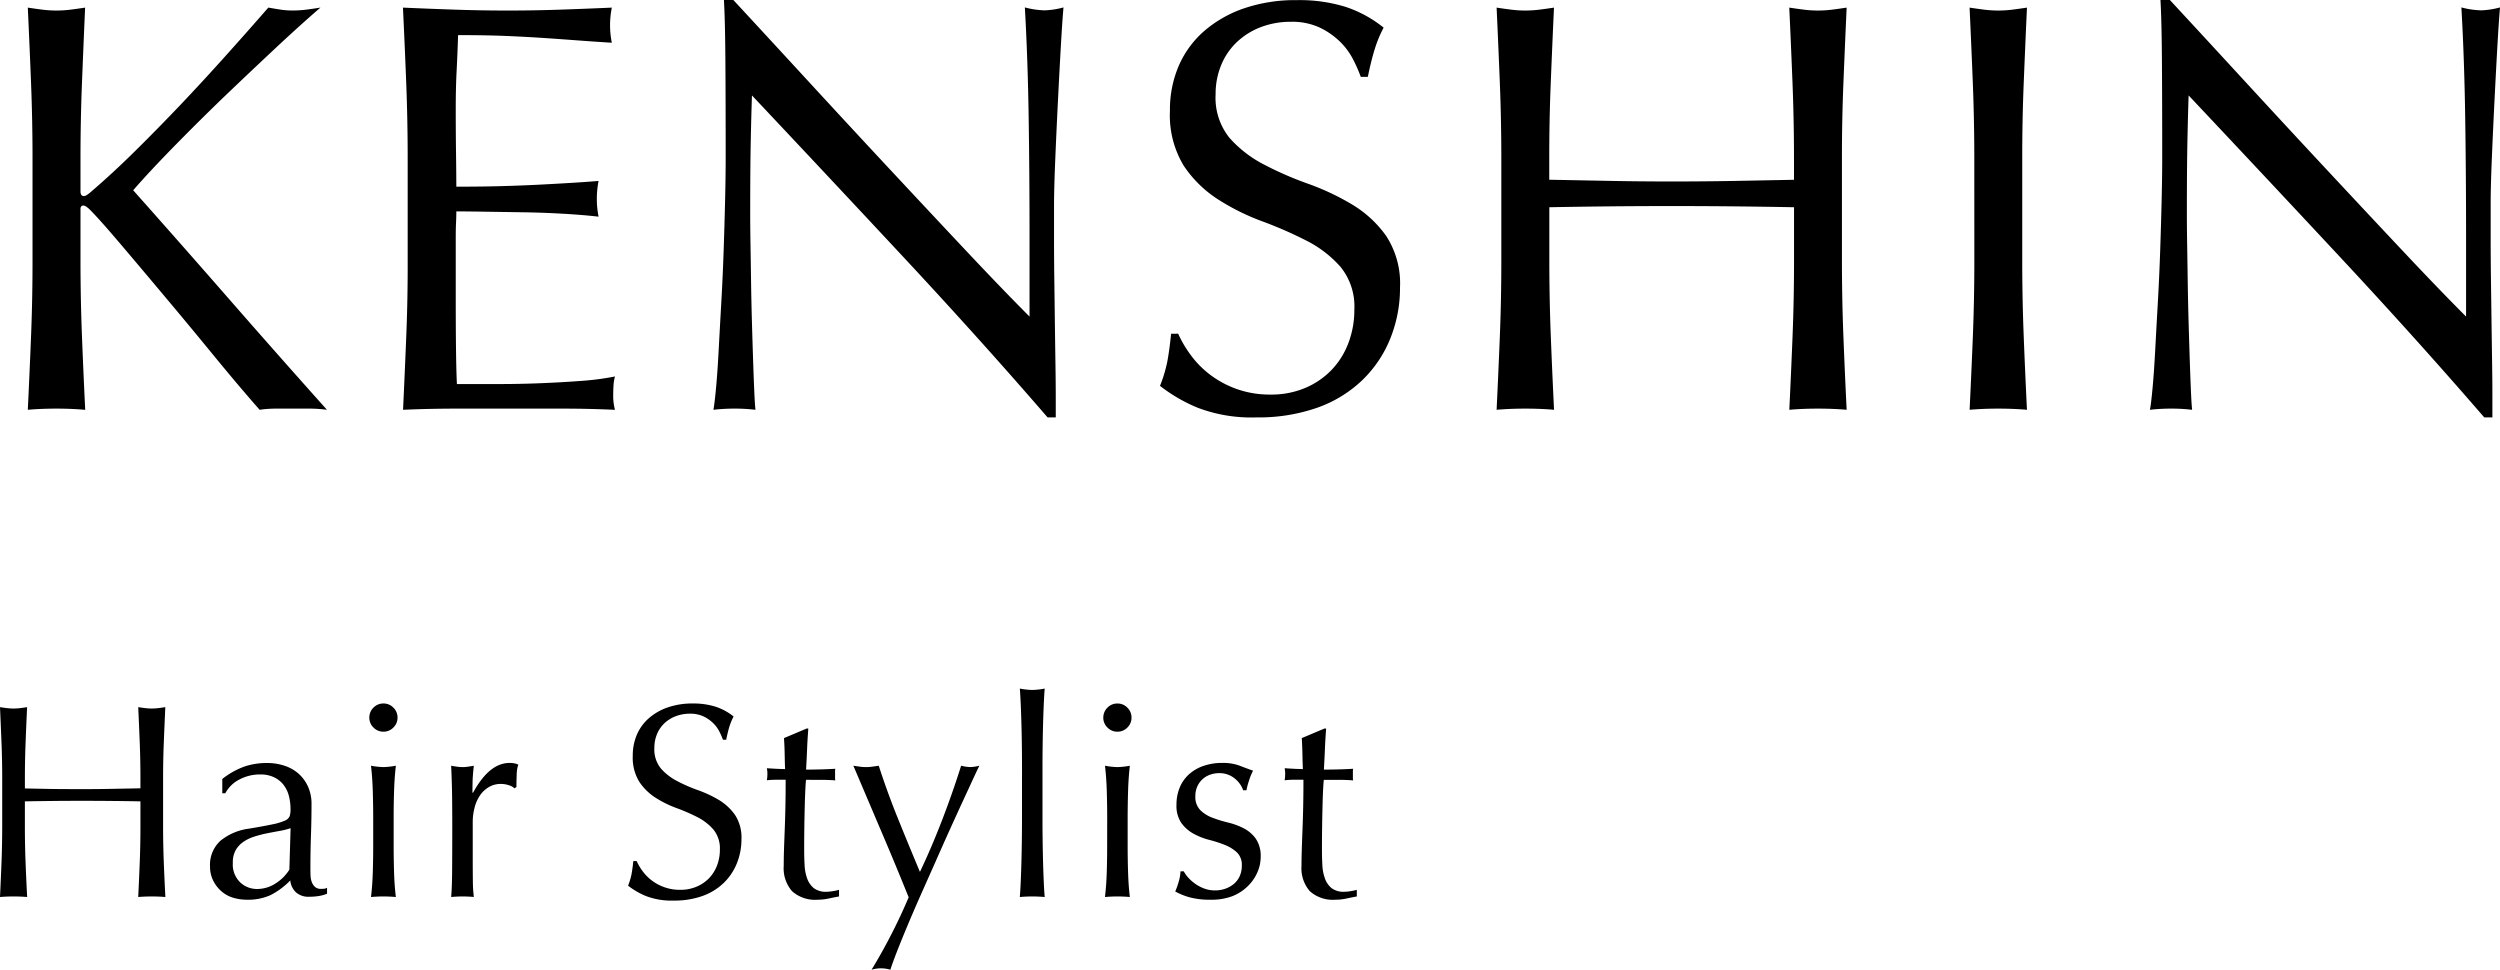
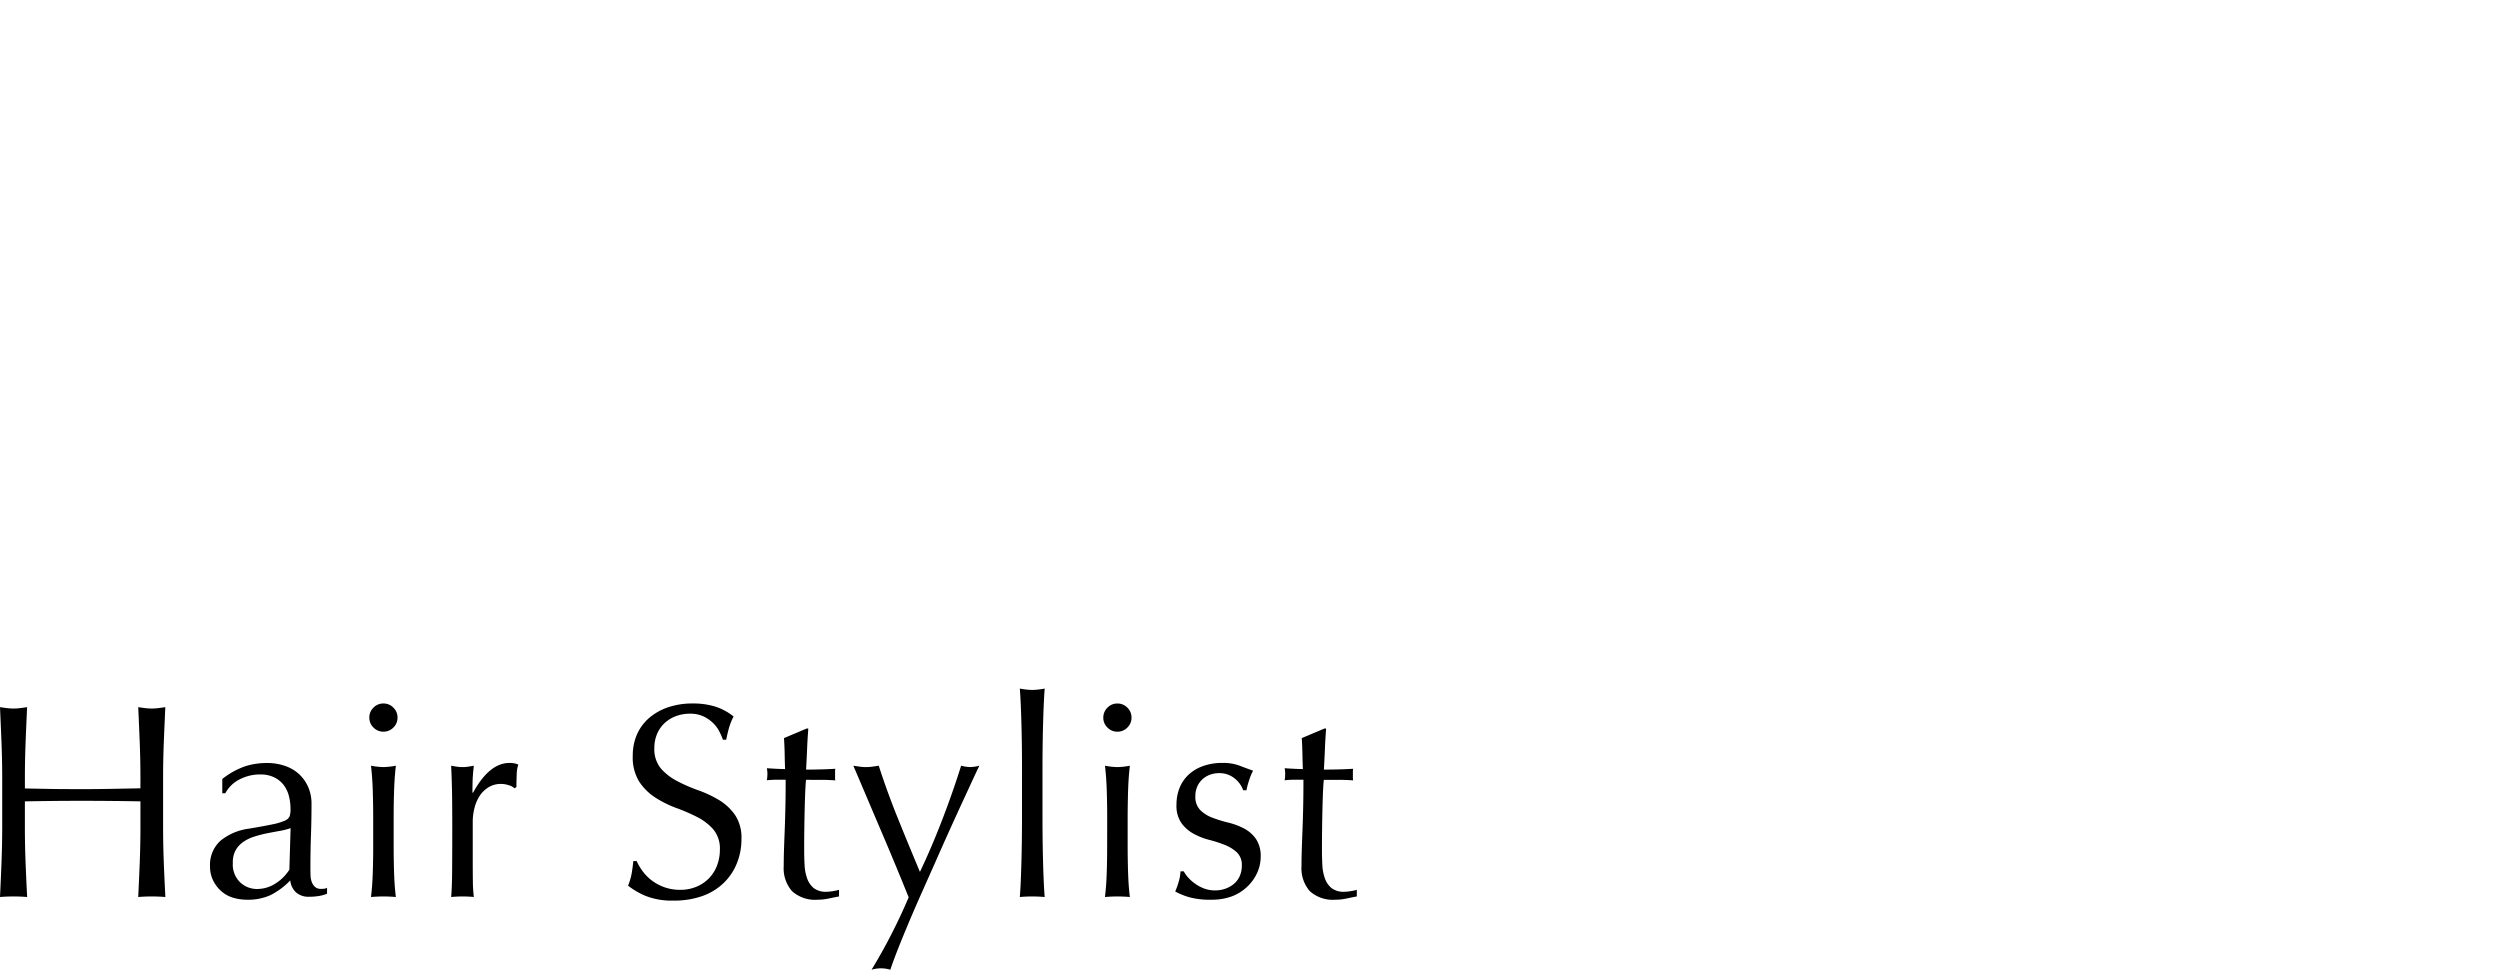
<svg xmlns="http://www.w3.org/2000/svg" width="153.738" height="59.633" viewBox="0 0 153.738 59.633">
  <g id="グループ_3917" data-name="グループ 3917" transform="translate(-258.53 -1303.872)">
-     <path id="パス_2865" data-name="パス 2865" d="M3.24.072q.108-2.232.2-4.536t.09-4.68v-6.192q0-2.376-.09-4.662t-.2-4.662q.468.072.9.126A6.959,6.959,0,0,0,5-24.48a6.959,6.959,0,0,0,.864-.054q.432-.054.9-.126Q6.66-22.284,6.57-20t-.09,4.662v1.98q0,.288.216.288.144,0,.5-.324,1.26-1.08,2.646-2.448t2.79-2.844q1.4-1.476,2.772-3.006t2.628-2.97q.4.072.756.126a4.847,4.847,0,0,0,.72.054,6.959,6.959,0,0,0,.864-.054q.432-.054.864-.126Q19.98-23.58,18.4-22.1T15.21-19.08q-1.6,1.548-3.06,3.042t-2.43,2.61q2.916,3.276,5.886,6.678T21.636.072A8.163,8.163,0,0,0,20.556,0h-2.07a7,7,0,0,0-.99.072Q16.2-1.4,14.634-3.312T11.574-7q-1.494-1.782-2.7-3.2t-1.782-2q-.288-.288-.432-.288-.18,0-.18.216v3.132q0,2.376.09,4.68t.2,4.536Q5.94,0,5,0T3.24.072ZM26.6-15.372q0-2.376-.09-4.68t-.2-4.608q1.62.072,3.222.126t3.222.054q1.62,0,3.2-.054t3.2-.126a5.5,5.5,0,0,0-.108,1.08,5.5,5.5,0,0,0,.108,1.08q-1.152-.072-2.106-.144t-2.016-.144q-1.062-.072-2.322-.126T29.7-22.968q-.036,1.152-.09,2.2T29.556-18.4q0,1.4.018,2.736t.018,2.016q1.584,0,2.844-.036t2.3-.09q1.044-.054,1.926-.108T38.34-14a5.678,5.678,0,0,0-.108,1.116,5.5,5.5,0,0,0,.108,1.08q-.936-.108-2.178-.18t-2.484-.09l-2.34-.036q-1.1-.018-1.746-.018,0,.324-.018.7t-.018.954v3.564q0,2.052.018,3.384t.054,2.016h2.52q1.368,0,2.682-.054t2.484-.144a16.191,16.191,0,0,0,2.034-.27,2.584,2.584,0,0,0-.09.558q-.018.306-.018.558a3.34,3.34,0,0,0,.108.936Q37.728,0,36.126,0H29.592q-1.62,0-3.276.072.108-2.3.2-4.59T26.6-9.18ZM65.952.54q-4.14-4.788-8.82-9.81t-9.36-9.99q-.036,1.008-.072,2.7t-.036,4.608q0,.756.018,1.872t.036,2.34q.018,1.224.054,2.484t.072,2.34q.036,1.08.072,1.89t.072,1.1A10.2,10.2,0,0,0,46.728,0,11.439,11.439,0,0,0,45.4.072q.072-.36.162-1.332t.162-2.322q.072-1.35.162-2.934t.144-3.168q.054-1.584.09-3.1t.036-2.7q0-3.456-.018-5.94t-.09-3.708h.576q2.2,2.376,4.7,5.094t4.968,5.364q2.466,2.646,4.68,5t3.87,4.014v-4.9q0-3.78-.054-7.362t-.234-6.75a5.188,5.188,0,0,0,1.224.18,5.022,5.022,0,0,0,1.152-.18q-.072.792-.162,2.376t-.18,3.384q-.09,1.8-.162,3.528T66.348-12.6v2.16q0,1.224.018,2.556T66.4-5.2q.018,1.35.036,2.52t.018,2.034V.54ZM73.98-4.608a7.212,7.212,0,0,0,.774,1.314,5.942,5.942,0,0,0,1.188,1.206,6.1,6.1,0,0,0,1.638.882,6.049,6.049,0,0,0,2.088.342,5.328,5.328,0,0,0,2.142-.414,4.879,4.879,0,0,0,1.62-1.116A4.878,4.878,0,0,0,84.456-4.05a5.713,5.713,0,0,0,.36-2.034,3.864,3.864,0,0,0-.846-2.628,6.991,6.991,0,0,0-2.106-1.62,24.689,24.689,0,0,0-2.718-1.188,14,14,0,0,1-2.718-1.35,7.211,7.211,0,0,1-2.106-2.07,5.987,5.987,0,0,1-.846-3.384,6.835,6.835,0,0,1,.54-2.754,6,6,0,0,1,1.566-2.142,7.4,7.4,0,0,1,2.466-1.4,9.767,9.767,0,0,1,3.24-.5,9.609,9.609,0,0,1,2.988.414,7.446,7.446,0,0,1,2.34,1.278,7.753,7.753,0,0,0-.54,1.3q-.216.684-.432,1.728h-.432a9.131,9.131,0,0,0-.486-1.1,4.2,4.2,0,0,0-.828-1.1,4.63,4.63,0,0,0-1.242-.846,4,4,0,0,0-1.728-.342,5.143,5.143,0,0,0-1.854.324,4.442,4.442,0,0,0-1.476.918,4.057,4.057,0,0,0-.972,1.422,4.669,4.669,0,0,0-.342,1.8,3.921,3.921,0,0,0,.846,2.664,7.237,7.237,0,0,0,2.106,1.638,20.844,20.844,0,0,0,2.718,1.188,15.272,15.272,0,0,1,2.718,1.278,6.94,6.94,0,0,1,2.106,1.944,5.355,5.355,0,0,1,.846,3.168A8.31,8.31,0,0,1,87.03-4.32,7.374,7.374,0,0,1,85.3-1.746,7.694,7.694,0,0,1,82.53-.054,10.886,10.886,0,0,1,78.8.54a9.292,9.292,0,0,1-3.618-.594A9.863,9.863,0,0,1,72.864-1.4a8.5,8.5,0,0,0,.45-1.494q.126-.666.234-1.71Zm37.872-10.728q0-2.376-.09-4.662t-.2-4.662q.468.072.9.126a6.959,6.959,0,0,0,.864.054,6.959,6.959,0,0,0,.864-.054q.432-.054.9-.126-.108,2.376-.2,4.662t-.09,4.662v6.192q0,2.376.09,4.68t.2,4.536Q114.264,0,113.328,0t-1.764.072q.108-2.232.2-4.536t.09-4.68v-3.24q-1.944-.036-3.762-.054t-3.762-.018q-1.944,0-3.762.018t-3.762.054v3.24q0,2.376.09,4.68t.2,4.536Q96.264,0,95.328,0T93.564.072q.108-2.232.2-4.536t.09-4.68v-6.192q0-2.376-.09-4.662t-.2-4.662q.468.072.9.126a6.959,6.959,0,0,0,.864.054,6.959,6.959,0,0,0,.864-.054q.432-.054.9-.126-.108,2.376-.2,4.662t-.09,4.662v1.26l3.762.072q1.818.036,3.762.036T108.09-14l3.762-.072Zm11.088,0q0-2.376-.09-4.662t-.2-4.662q.468.072.9.126a6.959,6.959,0,0,0,.864.054,6.959,6.959,0,0,0,.864-.054q.432-.054.9-.126-.108,2.376-.2,4.662t-.09,4.662v6.192q0,2.376.09,4.68t.2,4.536Q125.352,0,124.416,0t-1.764.072q.108-2.232.2-4.536t.09-4.68ZM154.3.54q-4.14-4.788-8.82-9.81t-9.36-9.99q-.036,1.008-.072,2.7t-.036,4.608q0,.756.018,1.872t.036,2.34q.018,1.224.054,2.484t.072,2.34q.036,1.08.072,1.89t.072,1.1A10.2,10.2,0,0,0,135.072,0a11.439,11.439,0,0,0-1.332.072q.072-.36.162-1.332t.162-2.322q.072-1.35.162-2.934t.144-3.168q.054-1.584.09-3.1t.036-2.7q0-3.456-.018-5.94t-.09-3.708h.576q2.2,2.376,4.7,5.094t4.968,5.364q2.466,2.646,4.68,5t3.87,4.014v-4.9q0-3.78-.054-7.362t-.234-6.75a5.188,5.188,0,0,0,1.224.18,5.022,5.022,0,0,0,1.152-.18q-.072.792-.162,2.376t-.18,3.384q-.09,1.8-.162,3.528t-.072,2.772v2.16q0,1.224.018,2.556t.036,2.682q.018,1.35.036,2.52T154.8-.648V.54Z" transform="translate(257 1329)" />
    <path id="パス_2866" data-name="パス 2866" d="M10.166-7.242q0-1.122-.042-2.2t-.094-2.2q.221.034.425.059a3.286,3.286,0,0,0,.408.026,3.286,3.286,0,0,0,.408-.026q.2-.025.425-.059-.051,1.122-.094,2.2t-.042,2.2v2.924q0,1.122.042,2.21T11.7.034Q11.3,0,10.863,0T10.03.034q.051-1.054.094-2.142t.042-2.21v-1.53q-.918-.017-1.776-.025T6.613-5.882q-.918,0-1.776.009T3.06-5.848v1.53q0,1.122.042,2.21T3.2.034Q2.8,0,2.363,0T1.53.034q.051-1.054.093-2.142t.043-2.21V-7.242q0-1.122-.043-2.2t-.093-2.2q.221.034.425.059a3.286,3.286,0,0,0,.408.026,3.286,3.286,0,0,0,.408-.026q.2-.025.425-.059-.051,1.122-.093,2.2t-.042,2.2v.6l1.776.034Q5.7-6.6,6.613-6.6t1.776-.017l1.776-.034ZM19.4-4.2a4.283,4.283,0,0,1-.671.17q-.382.068-.774.145a7.358,7.358,0,0,0-.773.2,2.514,2.514,0,0,0-.68.323,1.574,1.574,0,0,0-.476.51,1.536,1.536,0,0,0-.178.782A1.531,1.531,0,0,0,16.3-.867a1.5,1.5,0,0,0,1.02.408A2.085,2.085,0,0,0,18.5-.816a2.682,2.682,0,0,0,.825-.833ZM15.2-7.225a4.826,4.826,0,0,1,1.411-.782,4.378,4.378,0,0,1,1.326-.2,3.377,3.377,0,0,1,1.122.179,2.44,2.44,0,0,1,.867.51,2.368,2.368,0,0,1,.561.8,2.544,2.544,0,0,1,.2,1.029q0,.969-.034,1.93t-.034,2.031q0,.2.008.434a1.275,1.275,0,0,0,.076.408.779.779,0,0,0,.2.3.543.543,0,0,0,.382.119q.085,0,.178-.008a.417.417,0,0,0,.179-.06V-.17a2.011,2.011,0,0,1-.468.136,3.48,3.48,0,0,1-.621.051,1.148,1.148,0,0,1-.833-.281,1.157,1.157,0,0,1-.34-.722,4.571,4.571,0,0,1-1.207.9A3.328,3.328,0,0,1,16.711.2a2.96,2.96,0,0,1-.833-.119,1.907,1.907,0,0,1-.722-.391,2.148,2.148,0,0,1-.51-.655,1.9,1.9,0,0,1-.2-.876,2,2,0,0,1,.637-1.581,3.471,3.471,0,0,1,1.76-.748q.918-.153,1.437-.264a3.611,3.611,0,0,0,.765-.229.518.518,0,0,0,.3-.28,1.413,1.413,0,0,0,.051-.417,3.22,3.22,0,0,0-.1-.816,1.891,1.891,0,0,0-.323-.68,1.632,1.632,0,0,0-.578-.468,1.923,1.923,0,0,0-.867-.179,2.7,2.7,0,0,0-1.267.306,2.016,2.016,0,0,0-.875.85H15.2ZM24.242-11a.835.835,0,0,1,.255-.612.835.835,0,0,1,.612-.255.835.835,0,0,1,.612.255.835.835,0,0,1,.255.612.835.835,0,0,1-.255.612.835.835,0,0,1-.612.255.835.835,0,0,1-.612-.255A.835.835,0,0,1,24.242-11Zm.238,6.137q0-.765-.025-1.606t-.111-1.572a4.575,4.575,0,0,0,.765.085,4.574,4.574,0,0,0,.765-.085q-.085.731-.111,1.572t-.025,1.606v1.768q0,.765.025,1.606T25.874.034Q25.483,0,25.109,0t-.765.034q.085-.68.111-1.521t.025-1.606Zm8.687-1.785a.759.759,0,0,0-.332-.187,1.528,1.528,0,0,0-.5-.085,1.432,1.432,0,0,0-.731.187,1.7,1.7,0,0,0-.544.5,2.389,2.389,0,0,0-.34.748,3.487,3.487,0,0,0-.119.926v1.87q0,1.139.008,1.743a8.4,8.4,0,0,0,.06.978Q30.328,0,29.988,0q-.374,0-.714.034.051-.578.059-1.572t.009-2.439v-.544q0-.663-.009-1.53t-.059-1.989q.187.034.357.059a2.406,2.406,0,0,0,.357.026,2.181,2.181,0,0,0,.323-.026q.17-.025.357-.059-.068.612-.076.969t-.009.68l.034.017q1-1.836,2.244-1.836a1.761,1.761,0,0,1,.264.017,1.345,1.345,0,0,1,.28.085,1.911,1.911,0,0,0-.1.621q-.017.416-.017.756Zm7.514,4.471a3.406,3.406,0,0,0,.366.621,2.806,2.806,0,0,0,.561.57,2.879,2.879,0,0,0,.774.416,2.856,2.856,0,0,0,.986.162,2.516,2.516,0,0,0,1.012-.2,2.3,2.3,0,0,0,.765-.527,2.3,2.3,0,0,0,.484-.782,2.7,2.7,0,0,0,.17-.961,1.825,1.825,0,0,0-.4-1.241,3.3,3.3,0,0,0-.994-.765A11.659,11.659,0,0,0,43.12-5.44a6.611,6.611,0,0,1-1.284-.637,3.405,3.405,0,0,1-.994-.977,2.827,2.827,0,0,1-.4-1.6,3.228,3.228,0,0,1,.255-1.3,2.833,2.833,0,0,1,.74-1.012,3.493,3.493,0,0,1,1.165-.663,4.612,4.612,0,0,1,1.53-.238,4.537,4.537,0,0,1,1.411.2,3.516,3.516,0,0,1,1.1.6,3.661,3.661,0,0,0-.255.612q-.1.323-.2.816h-.2a4.312,4.312,0,0,0-.229-.519,1.983,1.983,0,0,0-.391-.519,2.186,2.186,0,0,0-.587-.4,1.888,1.888,0,0,0-.816-.162,2.429,2.429,0,0,0-.875.153,2.1,2.1,0,0,0-.7.434,1.916,1.916,0,0,0-.459.672,2.2,2.2,0,0,0-.161.85,1.851,1.851,0,0,0,.4,1.258,3.417,3.417,0,0,0,.995.773,9.843,9.843,0,0,0,1.283.561,7.212,7.212,0,0,1,1.284.6,3.277,3.277,0,0,1,.994.918,2.529,2.529,0,0,1,.4,1.5,3.924,3.924,0,0,1-.281,1.479,3.482,3.482,0,0,1-.816,1.215,3.633,3.633,0,0,1-1.309.8,5.141,5.141,0,0,1-1.759.28,4.388,4.388,0,0,1-1.708-.28,4.658,4.658,0,0,1-1.1-.637,4.014,4.014,0,0,0,.213-.706q.059-.314.111-.808Zm10.557-8.143q-.051.646-.076,1.266T51.1-7.8q.187,0,.7-.009t1.1-.043a.684.684,0,0,0-.017.187v.357a.6.6,0,0,0,.017.17q-.221-.017-.459-.026t-.51-.008H51.1q-.017.068-.042.544T51.017-5.5q-.017.655-.026,1.369t-.008,1.275q0,.476.026.935a2.8,2.8,0,0,0,.161.825,1.338,1.338,0,0,0,.408.586,1.213,1.213,0,0,0,.782.221,2.632,2.632,0,0,0,.366-.034,2.866,2.866,0,0,0,.4-.085V0q-.289.051-.638.127A3.13,3.13,0,0,1,51.816.2a2.112,2.112,0,0,1-1.581-.527,2.14,2.14,0,0,1-.51-1.547q0-.459.017-.995t.043-1.173q.025-.638.042-1.411t.017-1.726H49.3q-.136,0-.289.008t-.323.026q.017-.1.025-.2t.009-.2q0-.085-.009-.17t-.025-.17q.765.051,1.122.051-.017-.34-.025-.85t-.043-1.054l1.411-.595ZM57.409.051l-.484-1.19q-.3-.731-.638-1.538t-.7-1.649l-.672-1.581-.553-1.3q-.238-.561-.357-.833.221.034.408.059a2.765,2.765,0,0,0,.374.026,2.765,2.765,0,0,0,.374-.026q.187-.025.408-.059.527,1.632,1.173,3.23t1.36,3.3q.714-1.5,1.368-3.2t1.165-3.332a2.408,2.408,0,0,0,.561.085,2.408,2.408,0,0,0,.561-.085q-.119.238-.382.807l-.629,1.36q-.365.79-.8,1.751T59.066-2.15L58.174-.145q-.442.995-.816,1.887T56.7,3.358q-.281.722-.417,1.147a2.008,2.008,0,0,0-1.156,0A34.483,34.483,0,0,0,57.409.051Zm6.97-7.939q0-.578-.008-1.258t-.025-1.343q-.017-.663-.043-1.267t-.059-1.028a4.574,4.574,0,0,0,.765.085,4.575,4.575,0,0,0,.765-.085q-.034.425-.06,1.028t-.043,1.267q-.017.663-.025,1.343t-.008,1.258v3.077q0,.578.008,1.258t.025,1.343q.017.663.043,1.258t.06.986Q65.382,0,65.008,0t-.765.034q.034-.391.059-.986t.043-1.258q.017-.663.025-1.343t.008-1.258Zm5-3.111a.835.835,0,0,1,.255-.612.835.835,0,0,1,.612-.255.835.835,0,0,1,.612.255.835.835,0,0,1,.255.612.835.835,0,0,1-.255.612.835.835,0,0,1-.612.255.835.835,0,0,1-.612-.255A.835.835,0,0,1,69.377-11Zm.238,6.137q0-.765-.025-1.606t-.111-1.572a4.574,4.574,0,0,0,.765.085,4.574,4.574,0,0,0,.765-.085q-.085.731-.11,1.572t-.026,1.606v1.768q0,.765.026,1.606t.11,1.521Q70.618,0,70.244,0t-.765.034q.085-.68.111-1.521t.025-1.606Zm4.709,3.315a1.833,1.833,0,0,0,.263.374,2.543,2.543,0,0,0,.425.382,2.4,2.4,0,0,0,.561.3,1.882,1.882,0,0,0,.672.119,1.9,1.9,0,0,0,.62-.1,1.7,1.7,0,0,0,.527-.289,1.338,1.338,0,0,0,.366-.476,1.54,1.54,0,0,0,.136-.663,1.057,1.057,0,0,0-.3-.808,2.342,2.342,0,0,0-.74-.459,7.785,7.785,0,0,0-.969-.314,4.065,4.065,0,0,1-.969-.383,2.277,2.277,0,0,1-.74-.654,1.871,1.871,0,0,1-.3-1.122,2.745,2.745,0,0,1,.187-1.029,2.26,2.26,0,0,1,.544-.807,2.547,2.547,0,0,1,.884-.536,3.457,3.457,0,0,1,1.207-.2,2.92,2.92,0,0,1,1.063.17q.434.17.825.306a3.794,3.794,0,0,0-.255.629,4.515,4.515,0,0,0-.153.578h-.2a1.612,1.612,0,0,0-.527-.731,1.471,1.471,0,0,0-.969-.323,1.6,1.6,0,0,0-.51.085,1.4,1.4,0,0,0-.459.255,1.352,1.352,0,0,0-.34.442,1.429,1.429,0,0,0-.136.646,1.138,1.138,0,0,0,.3.841,2.09,2.09,0,0,0,.74.468,7.834,7.834,0,0,0,.969.3,4.276,4.276,0,0,1,.969.357,2.105,2.105,0,0,1,.739.637,1.871,1.871,0,0,1,.3,1.122,2.356,2.356,0,0,1-.213.969,2.716,2.716,0,0,1-.612.859,2.808,2.808,0,0,1-.96.6A3.581,3.581,0,0,1,75.99.2,4.768,4.768,0,0,1,74.681.051,4.088,4.088,0,0,1,73.8-.306a4.427,4.427,0,0,0,.213-.6,2.384,2.384,0,0,0,.11-.637Zm8.755-8.772q-.051.646-.076,1.266T82.943-7.8q.187,0,.7-.009t1.1-.043a.684.684,0,0,0-.017.187v.357a.6.6,0,0,0,.017.17q-.221-.017-.459-.026t-.51-.008h-.833q-.017.068-.043.544T82.858-5.5q-.017.655-.026,1.369t-.008,1.275q0,.476.025.935a2.8,2.8,0,0,0,.162.825,1.338,1.338,0,0,0,.408.586,1.213,1.213,0,0,0,.782.221,2.632,2.632,0,0,0,.366-.034,2.866,2.866,0,0,0,.4-.085V0q-.289.051-.637.127A3.131,3.131,0,0,1,83.657.2a2.112,2.112,0,0,1-1.581-.527,2.14,2.14,0,0,1-.51-1.547q0-.459.017-.995t.042-1.173q.026-.638.043-1.411t.017-1.726h-.544q-.136,0-.289.008t-.323.026q.017-.1.025-.2t.008-.2q0-.085-.008-.17t-.025-.17q.765.051,1.122.051-.017-.34-.026-.85t-.042-1.054l1.411-.595Z" transform="translate(257 1359)" />
  </g>
</svg>